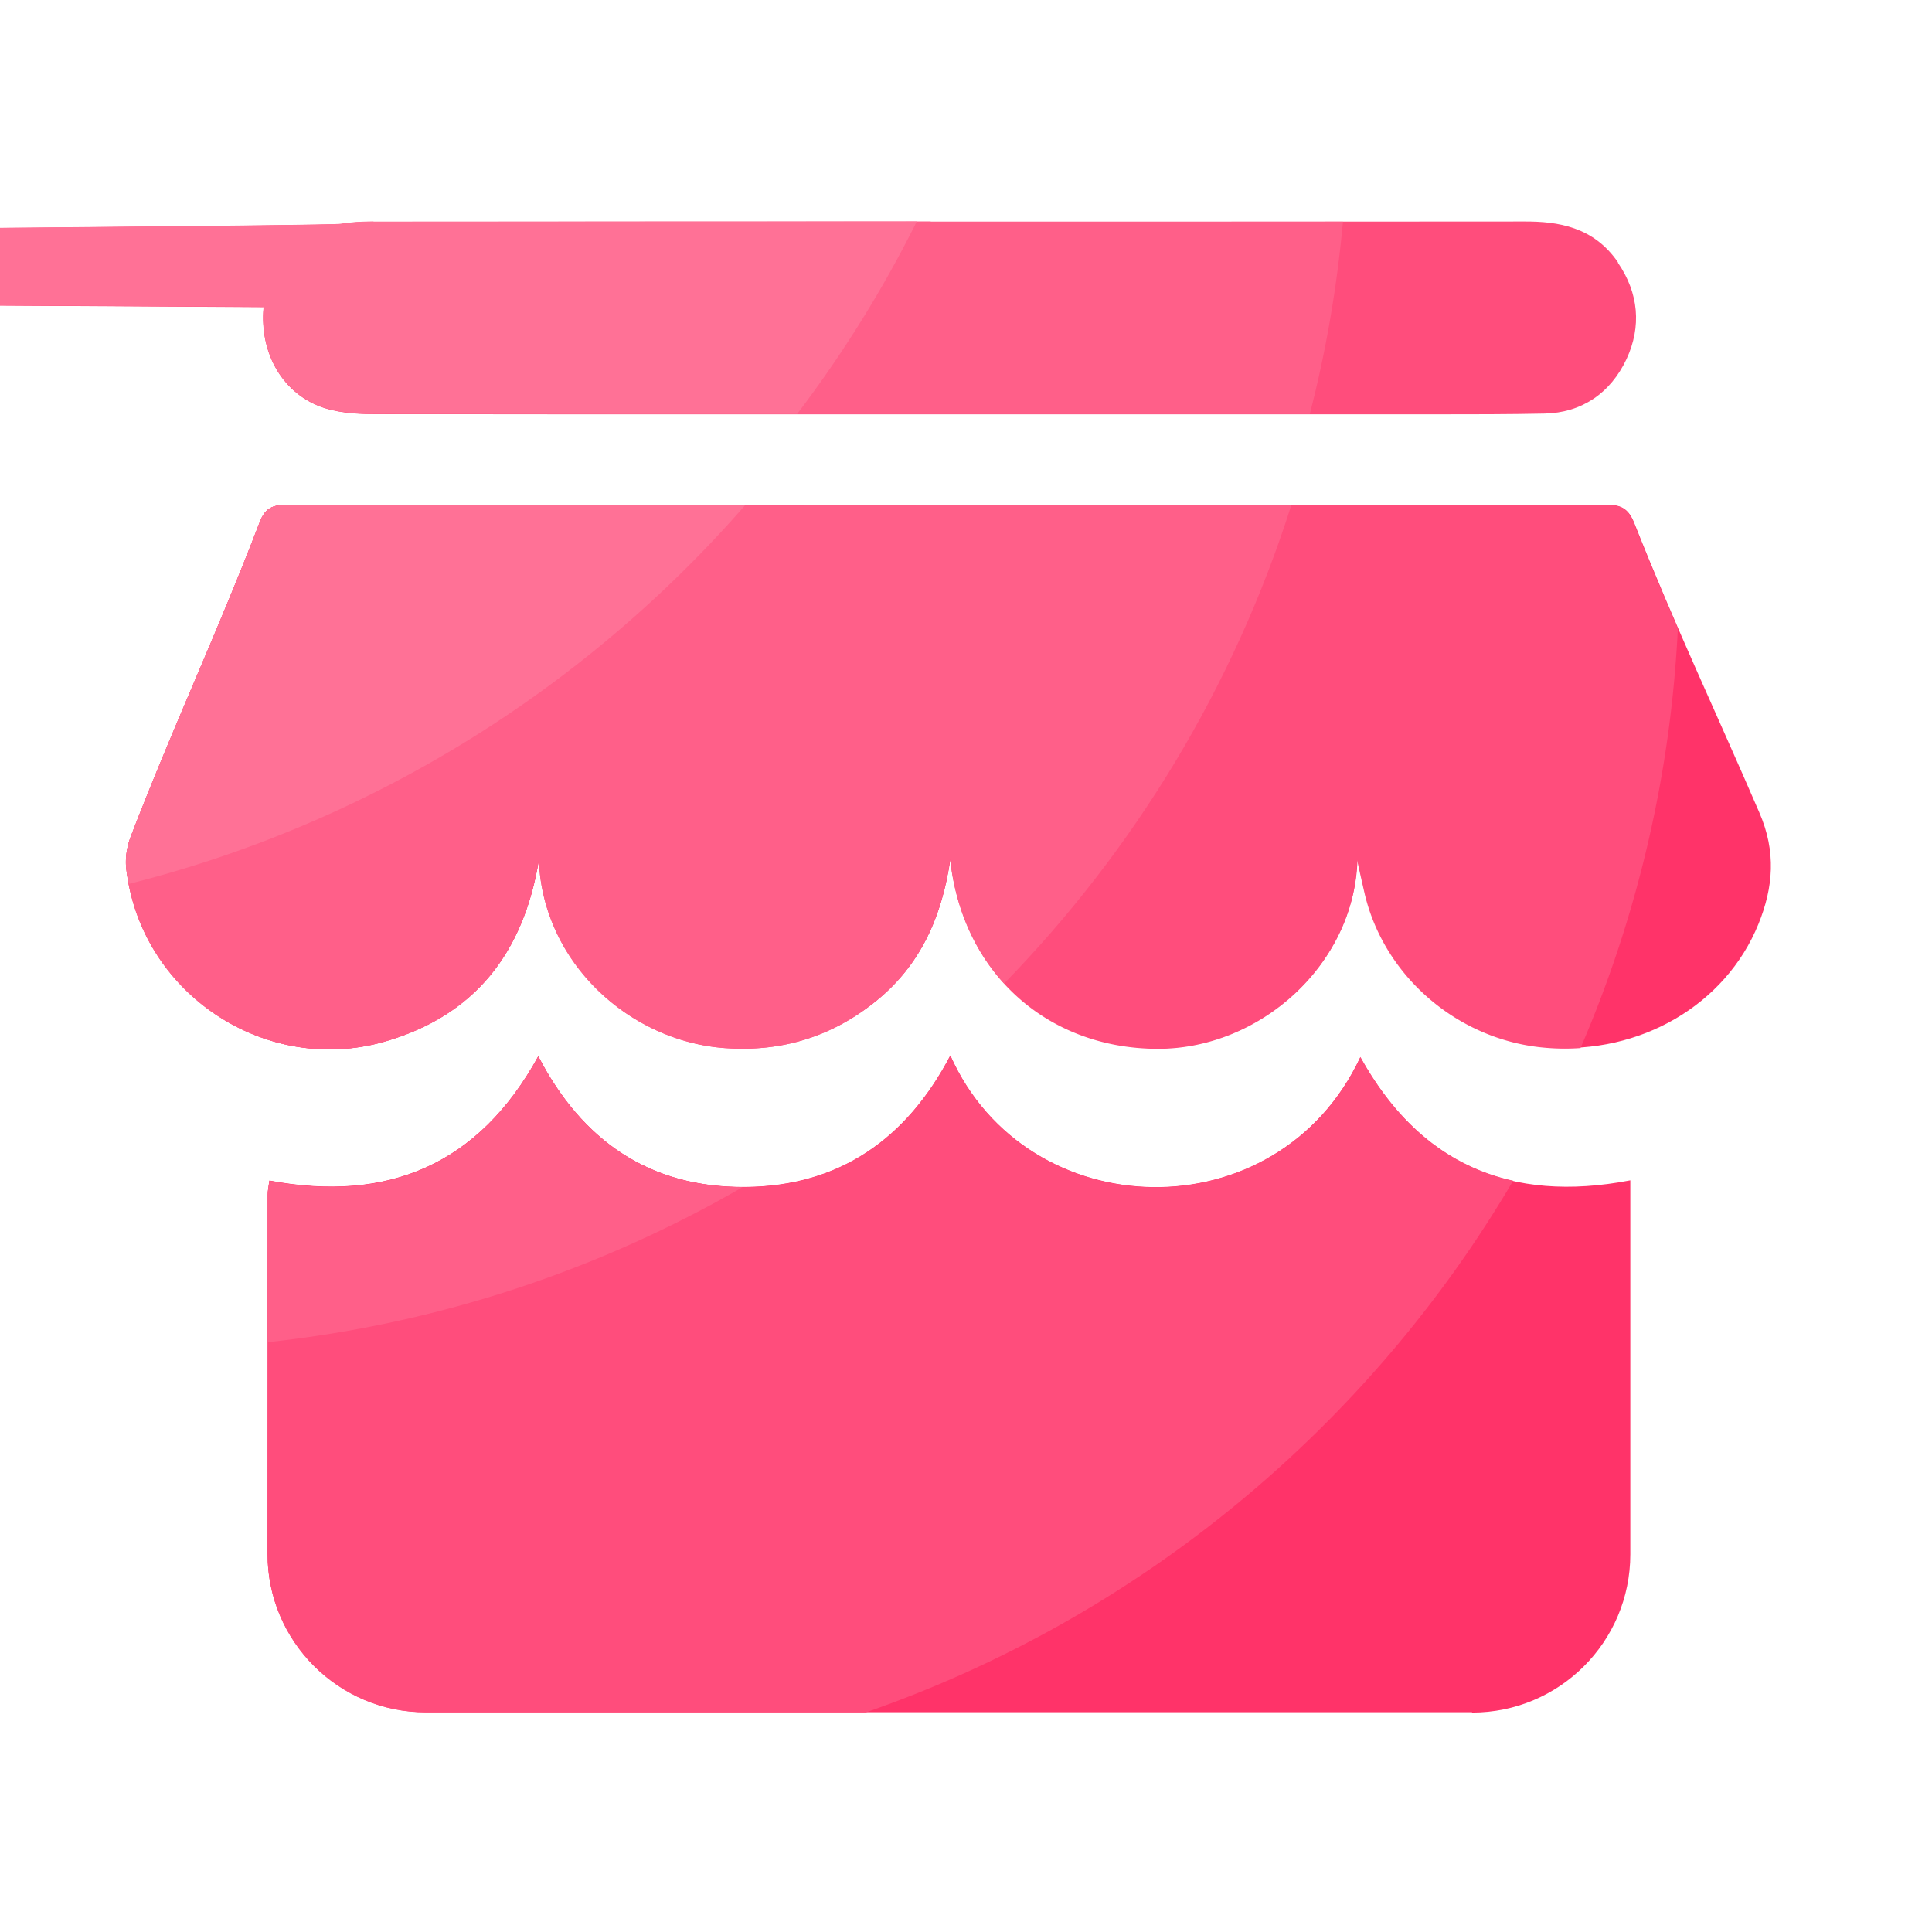
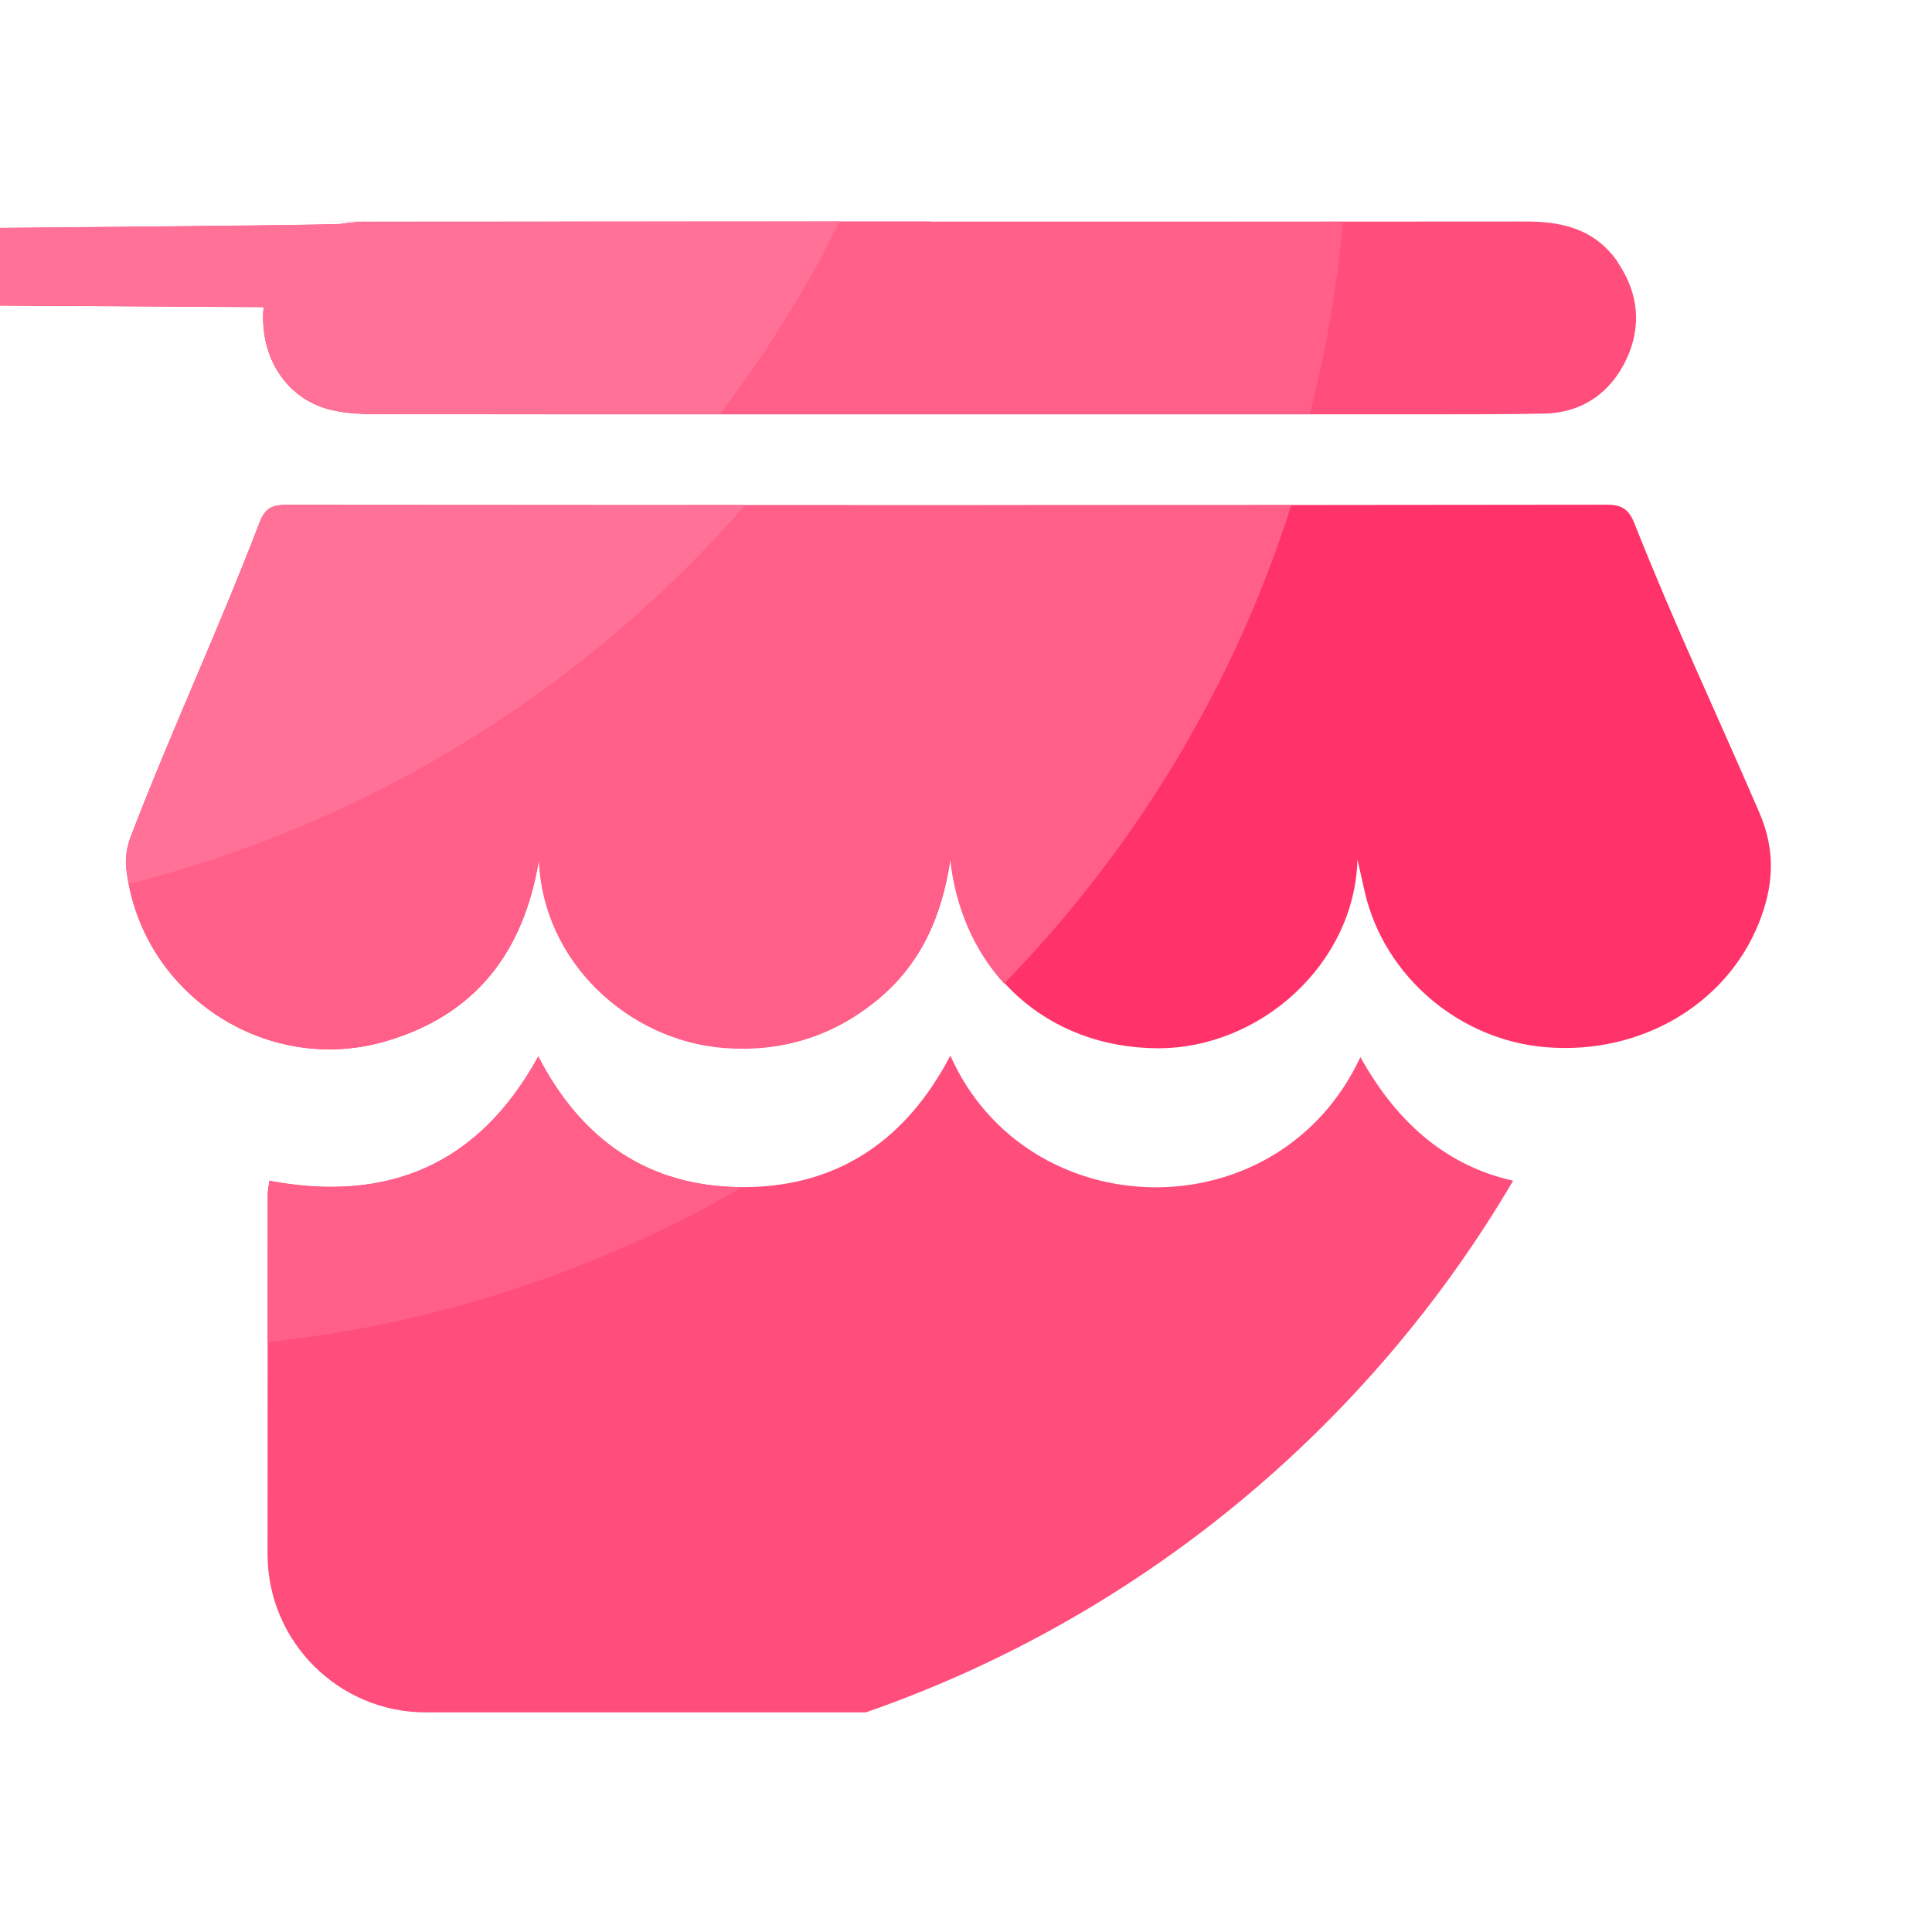
<svg xmlns="http://www.w3.org/2000/svg" viewBox="0 0 1024 1024" width="16" height="16" version="1.1">
  <path d="M285.7 455.5c-8.1 49.5-33.9 82.7-81.8 96.5-63.7 18.3-129.6-26-136.9-91.9-0.6-5.4 0.3-11.4 2.3-16.5 22.7-58.9 45.8-107.8 68.4-166.8 2.8-7.4 6.6-9.2 14-9.2 233.4 0.2 466.7 0.2 700.1-0.1 8.2 0 11.7 2.8 14.6 10.2 21.6 54.5 42.9 99.2 66.1 153 9 20.8 7.4 39.6-0.5 59.1-17.5 42.9-62.6 69.1-111.9 65.3-46.2-3.5-86-37.2-96.6-81.7-1.3-5.7-2.6-11.4-4-17.8-1.6 55.6-51.9 100.3-106.1 100-58.1-0.3-103.1-40.1-109.6-100.5-4.5 30.8-15.9 56.2-39.2 75.1-23.4 19-50.3 27.2-80.3 25-50.4-3.7-96.6-45.3-98.5-99.9z" fill="#FF3369" p-id="4521" />
  <path d="M857.6 139.1c-13-19.1-32.2-21.7-49.2-21.7h-0.1c-105 0.1-210.1 0.1-315.1 0.1-98.5 0-196.9 0-295.4 0.1-6.6 0-12 0.4-17.1 1.2-22.1 3.7-3932 21.8-41 44-2.3 25.1 10.7 46.6 32.3 53.5 9.9 3.1 20.3 3.2 28 3.2 60.5 0.1 121 0.1 181.6 0.1h379.7c18.8 0 38.2 0 57.4-0.4 19.4-0.4 34.8-10.6 43.4-28.9 8-17.2 6.5-34.9-4.6-51.1z" fill="#FF4D7C" p-id="4522" />
-   <path d="M780.2 907.7c46.3 0 83.9-37.5 83.9-83.9v-185-13.2c-63.9 12.3-111.7-8.7-143.1-65.3-43.9 93.7-176.7 90.3-217.3-0.9-23 44-58.6 69.3-108.6 69.7-50.5 0.5-86.6-24.4-109.8-69.3-31.5 57.4-79.6 77.7-142.5 65.9-0.4 3-0.9 5.2-0.9 7.4 0 37.8-0.1 123.6-0.1 190.5 0 46.3 37.6 83.9 83.9 83.9h554.5z" fill="#FF3369" p-id="4523" />
-   <path d="M866.3 277.8c-3-7.4-6.3-10.2-14.6-10.2-233.4 0.3-466.7 0.3-700.1 0.1-7.5 0-11.2 1.8-14 9.2-22.6 58.9-45.7 107.8-68.4 166.8-1.9 5.1-2.9 11.1-2.3 16.5 7.3 65.8 73.2 110.1 136.9 91.9 47.9-13.8 73.7-47.1 81.8-96.5 1.9 54.6 48 96.2 98.5 99.9 30.1 2.2 56.9-6 80.3-25 23.3-18.9 34.7-44.2 39.2-75.1 6.5 60.4 51.5 100.2 109.6 100.5 54.3 0.3 104.6-44.3 106.1-100 1.4 6.5 2.7 12.1 4 17.8 10.5 44.5 50.4 78.2 96.6 81.7 6 0.5 12 0.5 17.8 0.1a639.9 639.9 0 0 0 51.6-222.3c-7.7-17.7-15.4-35.8-23.1-55.2z" fill="#FF4D7C" p-id="4524" />
  <path d="M721 560.4c-43.9 93.7-176.7 90.3-217.3-0.9-23 44-58.6 69.3-108.6 69.7-50.5 0.5-86.6-24.4-109.8-69.3-31.5 57.4-79.6 77.7-142.5 65.9-0.4 3-0.9 5.2-0.9 7.4 0 37.8-0.1 123.6-0.1 190.5 0 46.3 37.6 83.9 83.9 83.9h233.2c145-50.4 266.4-151.3 343.1-281.8-33.7-7.5-60.8-29.1-81-65.6z" fill="#FF4D7C" p-id="4525" />
  <path d="M493.3 117.4c-98.5 0-196.9 0-295.4 0.1-6.6 0-12 0.4-17.1 1.2-22.1 3.7-3932 21.8-41 44-2.3 25.1 10.7 46.6 32.3 53.5 9.9 3.1 20.3 3.2 28 3.2 60.5 0.1 121 0.1 181.6 0.1h312.5c8.6-33.1 14.4-67.2 17.6-102H493.3zM151.6 267.7c-7.5 0-11.2 1.8-14 9.2-22.6 58.9-45.7 107.8-68.4 166.8-1.9 5.1-2.9 11.1-2.3 16.5 7.3 65.8 73.2 110.1 136.9 91.9 47.9-13.8 73.7-47.1 81.8-96.5 1.9 54.6 48 96.2 98.5 99.9 30.1 2.2 56.9-6 80.3-25 23.3-18.9 34.7-44.2 39.2-75.1 2.9 26.4 13.1 48.9 28.6 65.9 68.9-70.7 121.6-157.1 152.2-253.5-177.6 0.1-355.2 0.2-532.9 0.1zM393.6 629.2c-49.7-0.1-85.4-24.8-108.3-69.2-31.5 57.4-79.6 77.7-142.5 65.9-0.4 3-0.9 5.2-0.9 7.4 0 17.7 0 46.1-0.1 78.1 90.9-9.8 176.2-38.5 251.8-82.2z" fill="#FF5F89" p-id="4526" />
-   <path d="M197.9 117.4c-6.6 0-12 0.4-17.1 1.2-22.1 3.7-3932 21.8-41 44-2.3 25.1 10.7 46.6 32.3 53.5 9.9 3.1 20.3 3.2 28 3.2 60.5 0.1 121 0.1 181.6 0.1h40.8a640.3 640.3 0 0 0 63.4-102c-95.9 0.1-191.9 0.1-287.9 0.1zM395.1 267.7c-81.2 0-162.3 0.1-243.5 0-7.5 0-11.2 1.8-14 9.2-22.6 58.9-45.7 107.8-68.4 166.8-1.9 5.1-2.9 11.1-2.3 16.5 0.3 2.8 0.9 5.6 1.4 8.3 128.8-32.5 242.1-103.8 326.7-200.8z" fill="#FF7196" p-id="4527" />
+   <path d="M197.9 117.4c-6.6 0-12 0.4-17.1 1.2-22.1 3.7-3932 21.8-41 44-2.3 25.1 10.7 46.6 32.3 53.5 9.9 3.1 20.3 3.2 28 3.2 60.5 0.1 121 0.1 181.6 0.1a640.3 640.3 0 0 0 63.4-102c-95.9 0.1-191.9 0.1-287.9 0.1zM395.1 267.7c-81.2 0-162.3 0.1-243.5 0-7.5 0-11.2 1.8-14 9.2-22.6 58.9-45.7 107.8-68.4 166.8-1.9 5.1-2.9 11.1-2.3 16.5 0.3 2.8 0.9 5.6 1.4 8.3 128.8-32.5 242.1-103.8 326.7-200.8z" fill="#FF7196" p-id="4527" />
</svg>